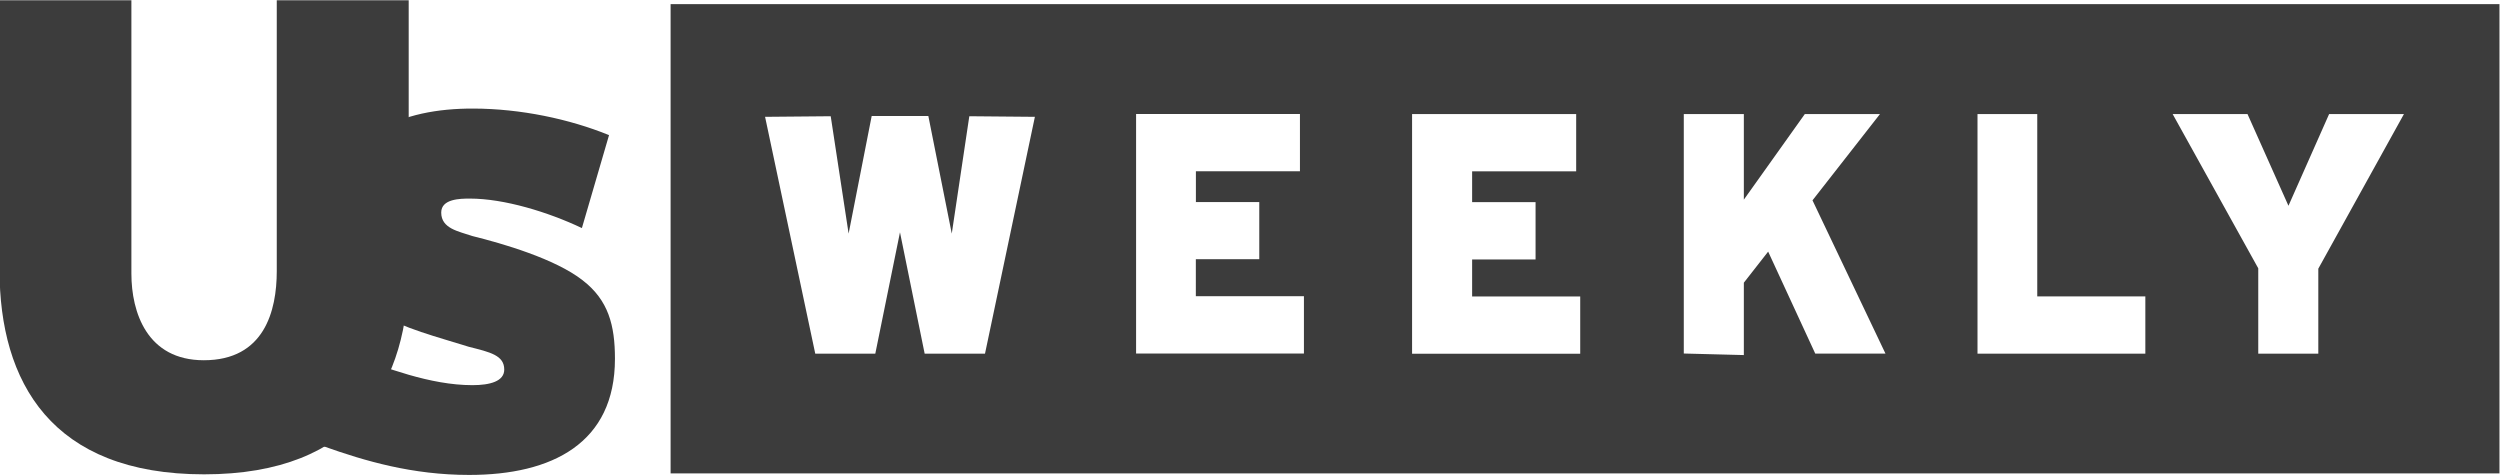
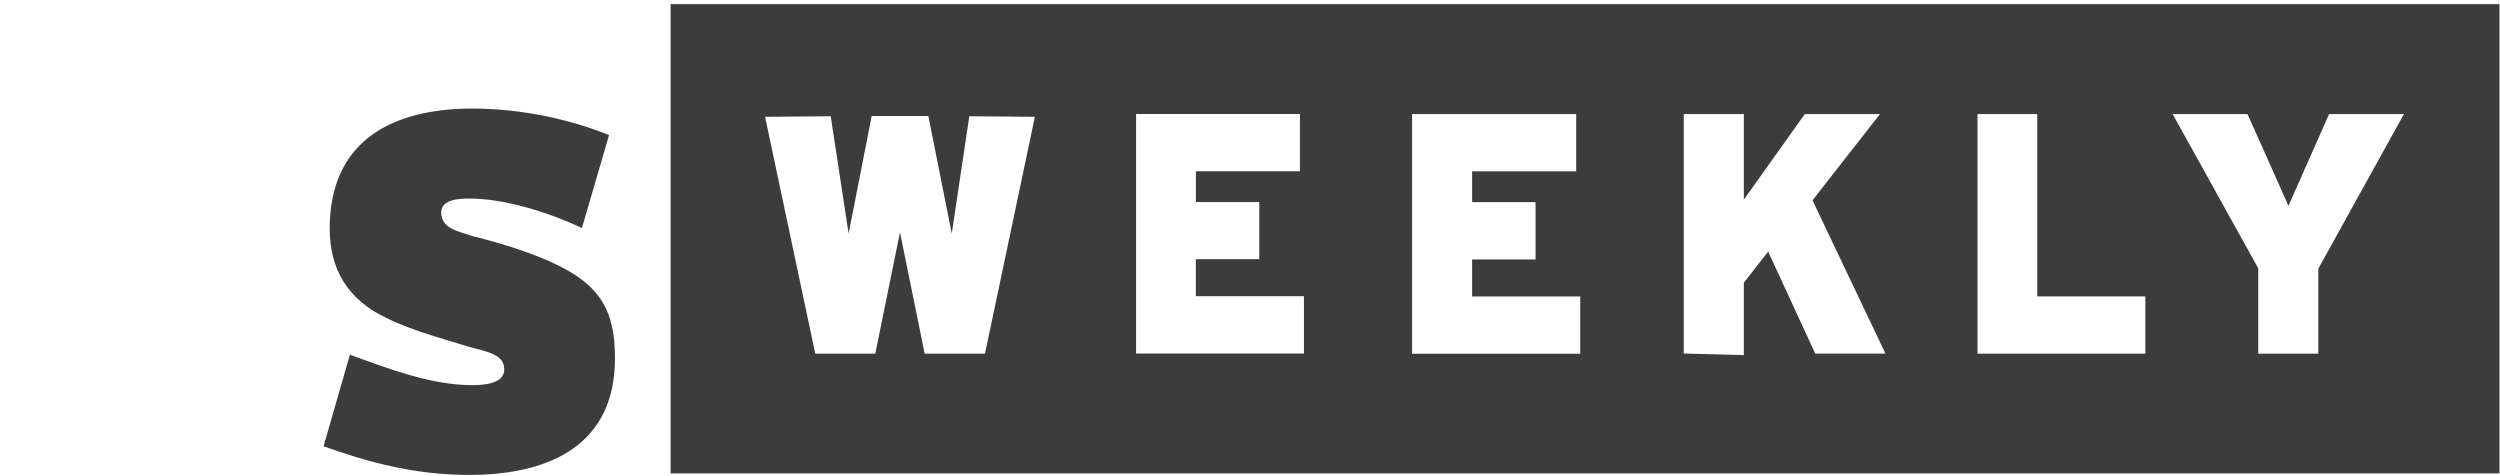
<svg xmlns="http://www.w3.org/2000/svg" id="Layer_1" data-name="Layer 1" viewBox="0 0 420.48 80">
  <defs>
    <style>.cls-1{fill:#3c3c3c;fill-rule:evenodd}</style>
  </defs>
-   <path class="cls-1" d="M46.55.05V45.6c0 6.68-2.08 14.99-12.27 14.99-9.54 0-12.18-8.05-12.18-14.56V.05H-.08v45.32c0 18.93 8.75 34.41 34.41 34.41s34.41-15.49 34.41-34.41V.05H46.56h.01z" />
  <path class="cls-1" d="M102.44 22.71l-4.57 15.65c-5.68-2.7-13.1-4.96-18.83-4.96-1.65 0-4.83.04-4.83 2.35 0 2.71 2.95 3.16 5.2 3.94 5.17 1.28 13.96 3.84 18.57 7.44 4.36 3.36 5.45 7.58 5.45 13.22 0 14.17-10.53 19.53-24.52 19.53-9.53 0-17.48-2.32-24.49-4.82l4.43-15.4c6.05 2.18 13.48 5.12 20.61 5.12 2.99 0 5.35-.66 5.35-2.62 0-2.41-2.39-2.93-5.95-3.83-5.3-1.67-10.78-2.99-15.86-5.91-6.25-3.87-8.02-9.61-7.45-16.37 1.15-13.59 12.07-17.83 24.07-17.79 7.94.02 16.14 1.75 22.8 4.46h.01zM420.39.69h-307.6v78.93h307.6V.69zM237.5 19.18h27.6v9.64h-17.5V34h10.67v9.64H247.6v6.22h18.18v9.64H237.5V19.19zm-25.69 14.81h-10.67v-5.18h17.5v-9.64h-27.56v40.29h28.23v-9.64h-18.18V43.6h10.67v-9.64zm192.52-14.81h-12.59l-6.84 15.43-6.89-15.43h-12.59l14.4 25.95v14.35h10.1V45.19l14.4-26zm-99.49 14.5l12.28 25.79h-11.81l-7.92-17.15-4.09 5.23v12.17l-10.1-.26V19.18h10.1v14.4l10.26-14.4h12.64l-11.34 14.5zm55.99 16.17h-18.18V19.19H332.6v40.29h28.23v-9.64zm-232.14-30.2l11.03-.1 3.01 19.74 3.88-19.78h9.53l3.94 19.78 2.95-19.74 11.03.1-8.39 39.83h-10.15l-4.15-20.41-4.15 20.41h-10.1l-8.44-39.83z" />
</svg>